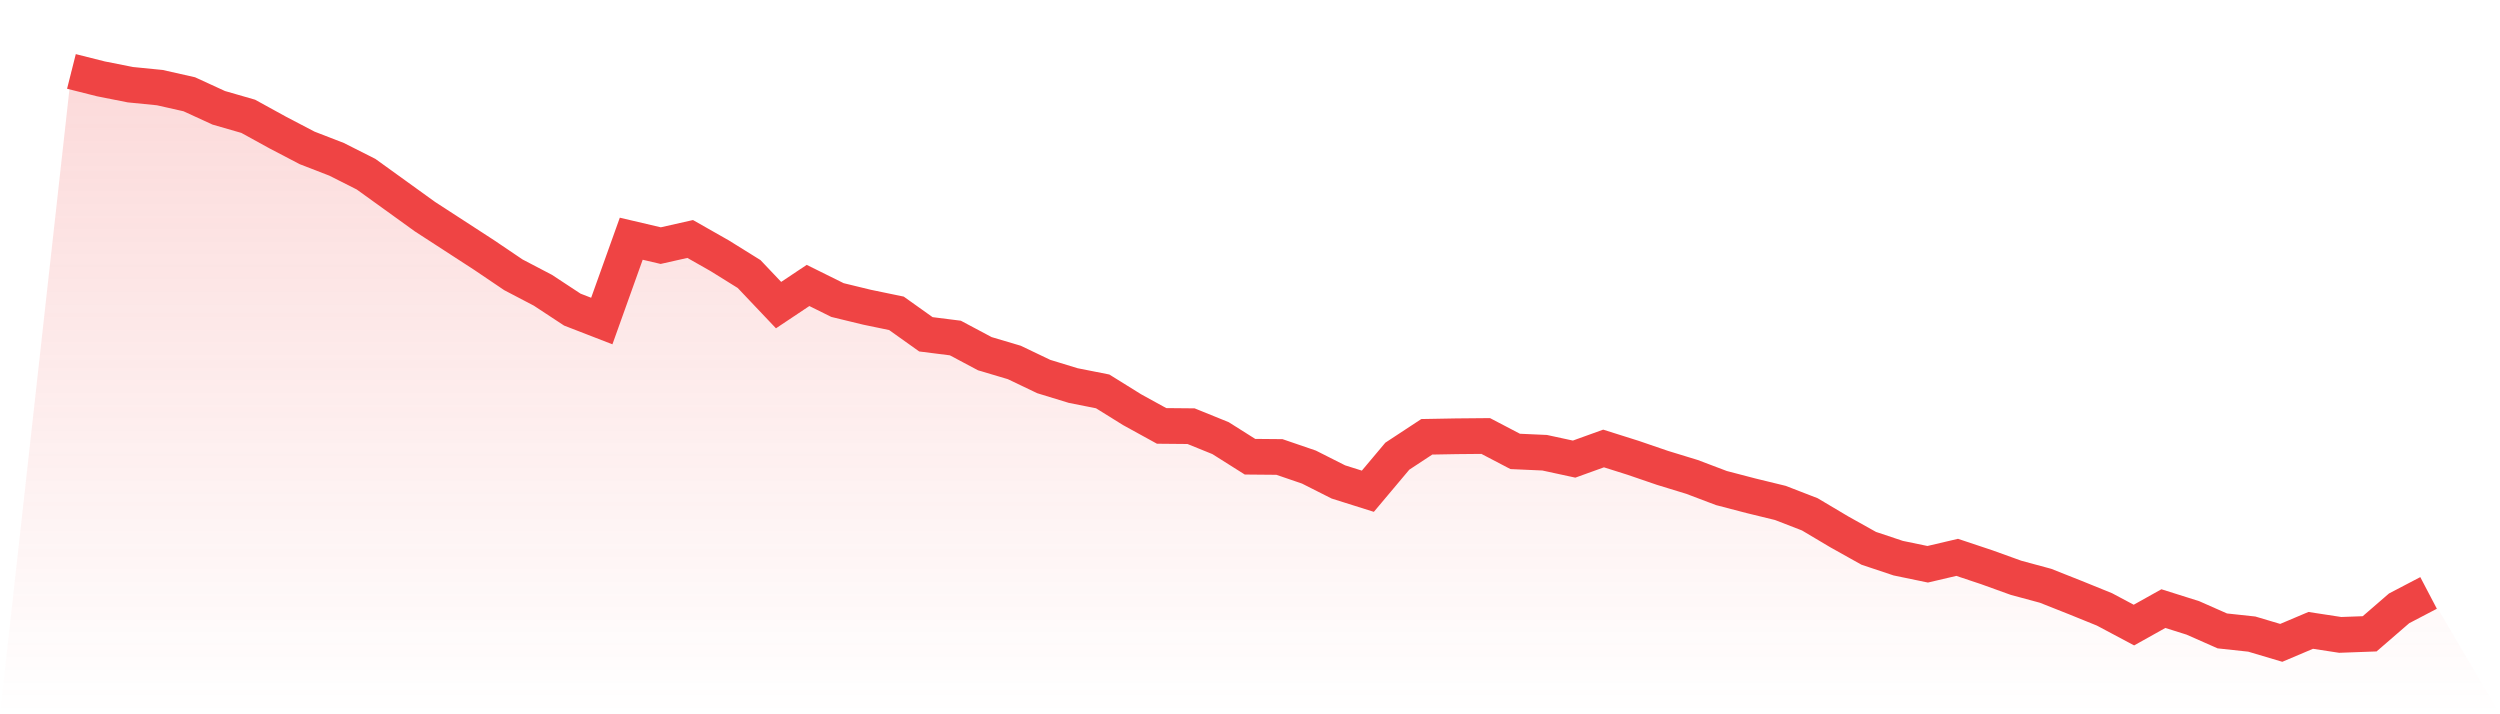
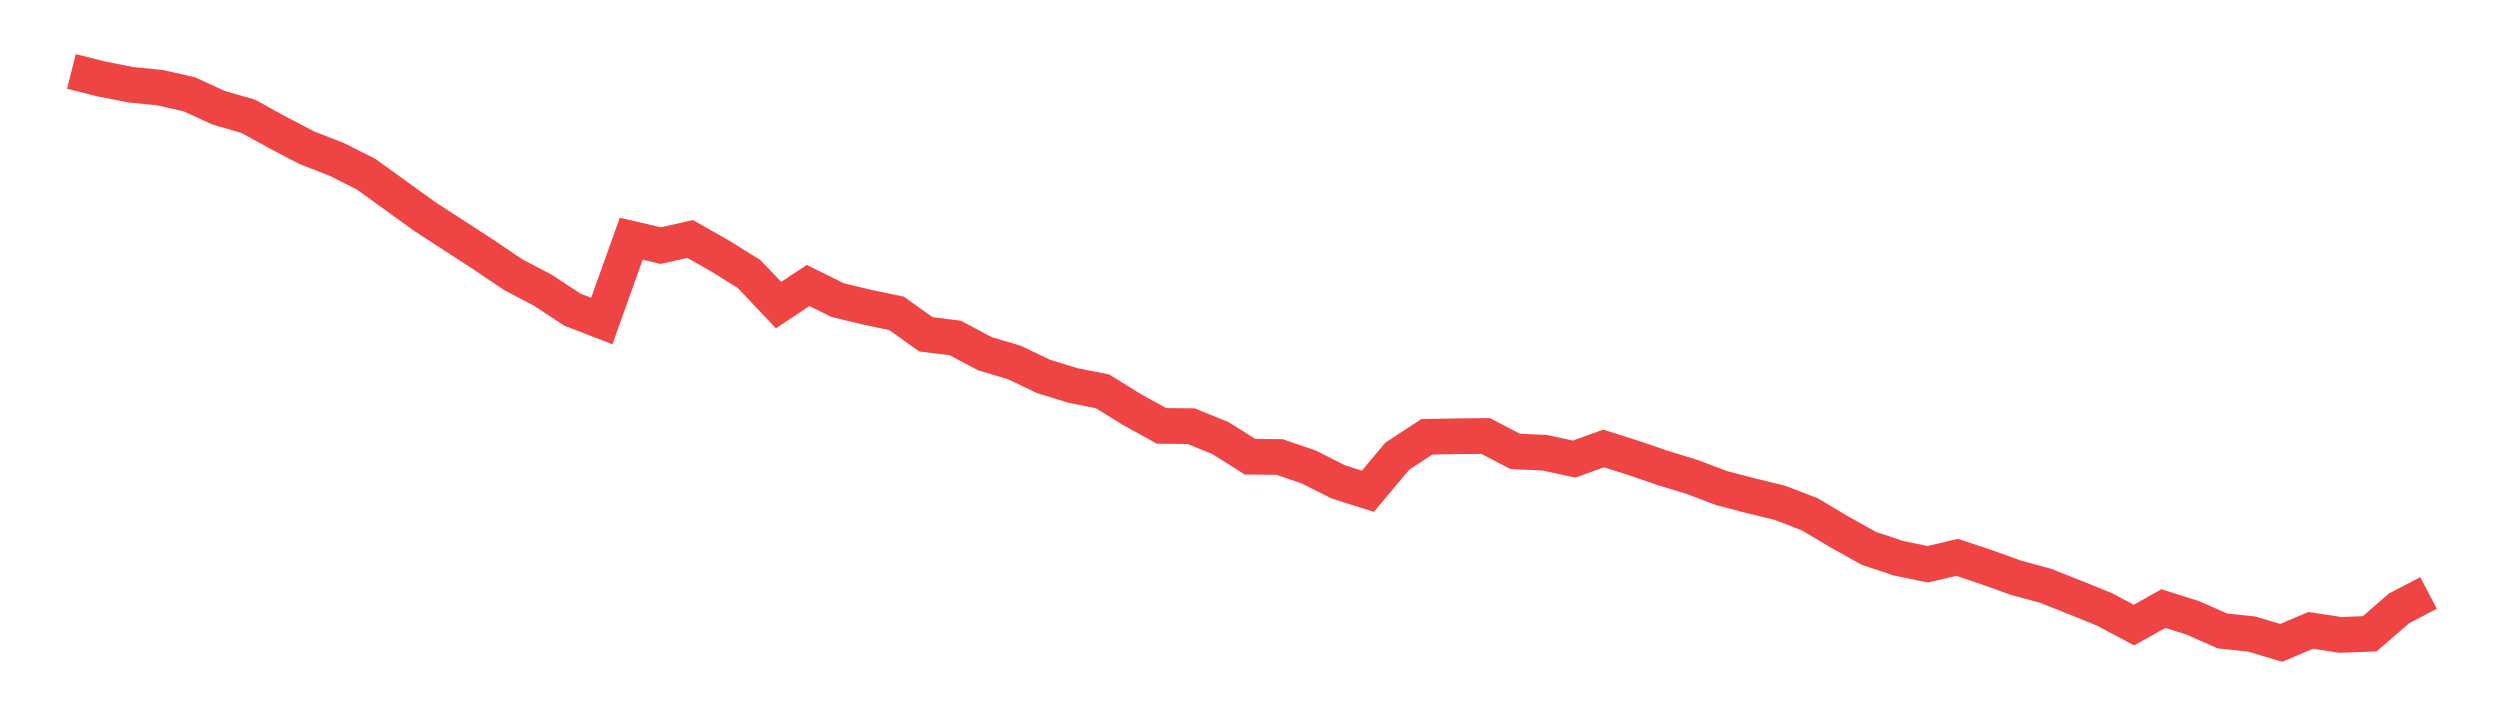
<svg xmlns="http://www.w3.org/2000/svg" viewBox="0 0 140 40">
  <defs>
    <linearGradient id="gradient" x1="0" x2="0" y1="0" y2="1">
      <stop offset="0%" stop-color="#ef4444" stop-opacity="0.2" />
      <stop offset="100%" stop-color="#ef4444" stop-opacity="0" />
    </linearGradient>
  </defs>
-   <path d="M4,4 L4,4 L5.65,4.416 L7.3,4.743 L8.95,4.907 L10.6,5.279 L12.25,6.037 L13.9,6.513 L15.55,7.42 L17.2,8.283 L18.85,8.922 L20.5,9.755 L22.15,10.944 L23.8,12.134 L25.45,13.204 L27.1,14.275 L28.75,15.39 L30.4,16.253 L32.05,17.338 L33.7,17.978 L35.35,13.368 L37,13.755 L38.65,13.383 L40.3,14.32 L41.95,15.346 L43.6,17.086 L45.25,15.985 L46.9,16.803 L48.55,17.204 L50.2,17.546 L51.85,18.721 L53.5,18.929 L55.15,19.807 L56.8,20.297 L58.45,21.086 L60.1,21.591 L61.75,21.918 L63.4,22.944 L65.05,23.851 L66.7,23.866 L68.35,24.535 L70,25.576 L71.65,25.591 L73.3,26.156 L74.95,26.989 L76.6,27.509 L78.25,25.546 L79.9,24.461 L81.55,24.431 L83.2,24.416 L84.85,25.279 L86.5,25.353 L88.15,25.71 L89.8,25.115 L91.45,25.636 L93.1,26.201 L94.75,26.706 L96.4,27.331 L98.05,27.762 L99.7,28.164 L101.35,28.803 L103,29.784 L104.65,30.706 L106.3,31.257 L107.95,31.599 L109.6,31.212 L111.25,31.762 L112.9,32.357 L114.55,32.803 L116.2,33.457 L117.85,34.126 L119.5,35.004 L121.15,34.082 L122.8,34.602 L124.45,35.331 L126.1,35.509 L127.75,36 L129.4,35.301 L131.05,35.554 L132.7,35.494 L134.35,34.067 L136,33.204 L140,40 L0,40 z" fill="url(#gradient)" />
  <path d="M4,4 L4,4 L5.65,4.416 L7.3,4.743 L8.95,4.907 L10.6,5.279 L12.25,6.037 L13.9,6.513 L15.55,7.42 L17.2,8.283 L18.85,8.922 L20.5,9.755 L22.15,10.944 L23.8,12.134 L25.45,13.204 L27.1,14.275 L28.75,15.39 L30.4,16.253 L32.05,17.338 L33.7,17.978 L35.35,13.368 L37,13.755 L38.65,13.383 L40.3,14.32 L41.95,15.346 L43.6,17.086 L45.25,15.985 L46.9,16.803 L48.55,17.204 L50.2,17.546 L51.85,18.721 L53.5,18.929 L55.15,19.807 L56.8,20.297 L58.45,21.086 L60.1,21.591 L61.75,21.918 L63.4,22.944 L65.05,23.851 L66.7,23.866 L68.35,24.535 L70,25.576 L71.65,25.591 L73.3,26.156 L74.95,26.989 L76.6,27.509 L78.25,25.546 L79.9,24.461 L81.55,24.431 L83.2,24.416 L84.85,25.279 L86.5,25.353 L88.15,25.71 L89.8,25.115 L91.45,25.636 L93.1,26.201 L94.75,26.706 L96.4,27.331 L98.05,27.762 L99.7,28.164 L101.35,28.803 L103,29.784 L104.65,30.706 L106.3,31.257 L107.95,31.599 L109.6,31.212 L111.25,31.762 L112.9,32.357 L114.55,32.803 L116.2,33.457 L117.85,34.126 L119.5,35.004 L121.15,34.082 L122.8,34.602 L124.45,35.331 L126.1,35.509 L127.75,36 L129.4,35.301 L131.05,35.554 L132.7,35.494 L134.35,34.067 L136,33.204" fill="none" stroke="#ef4444" stroke-width="2" />
</svg>